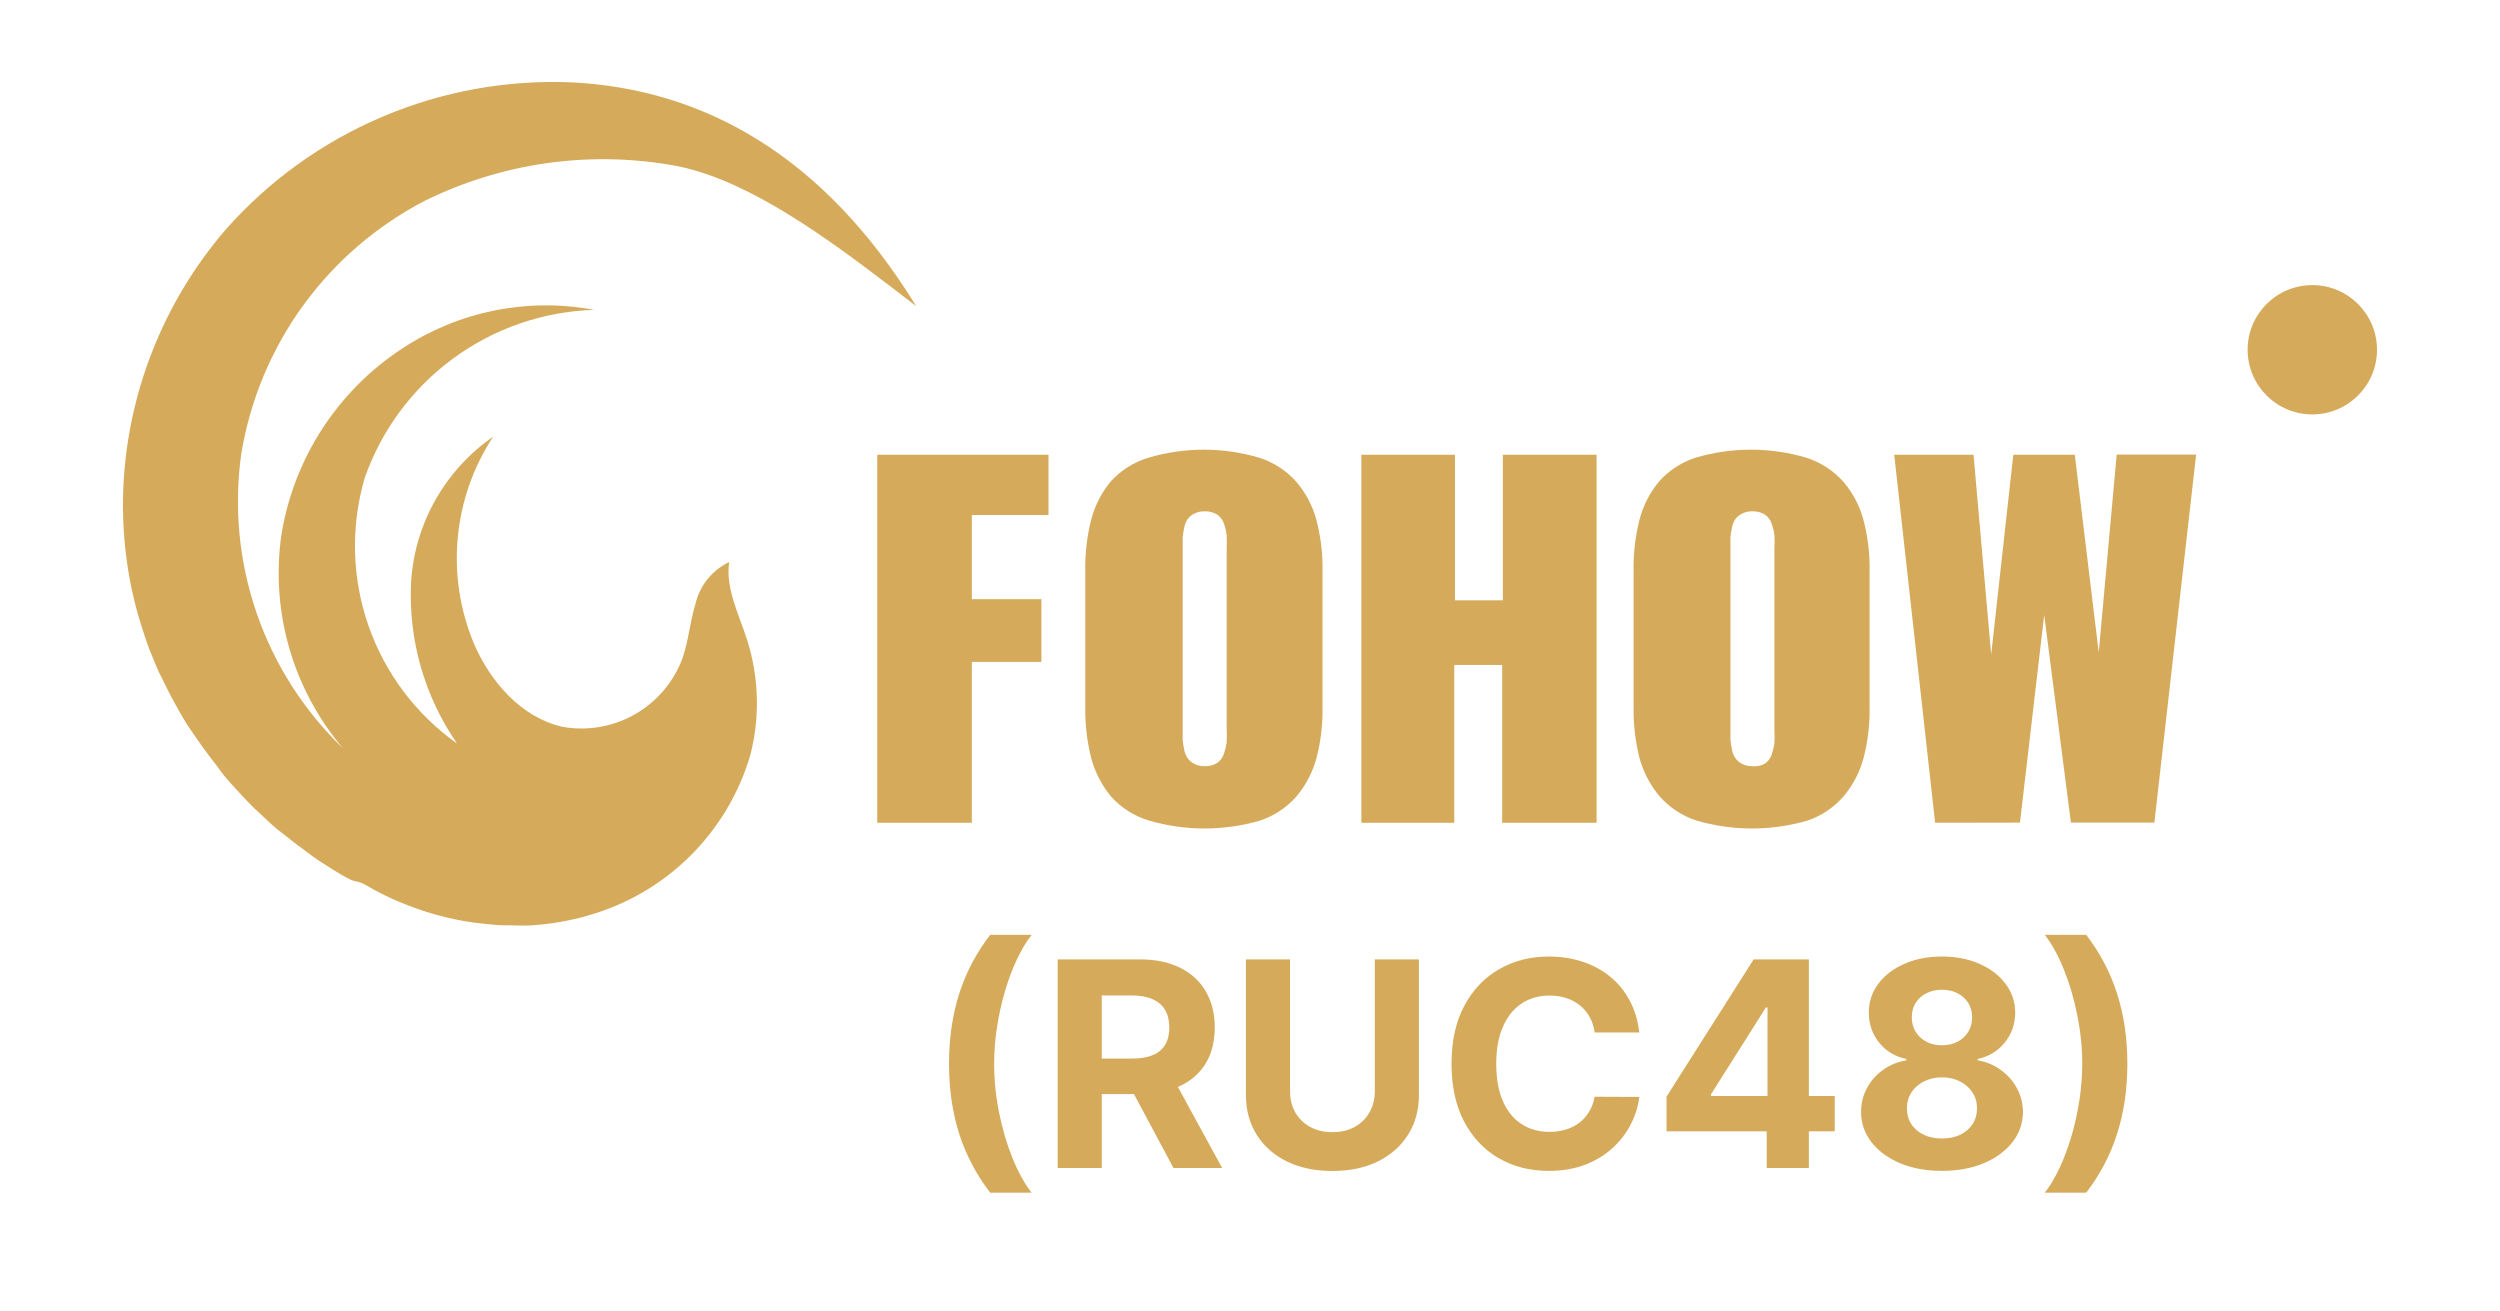
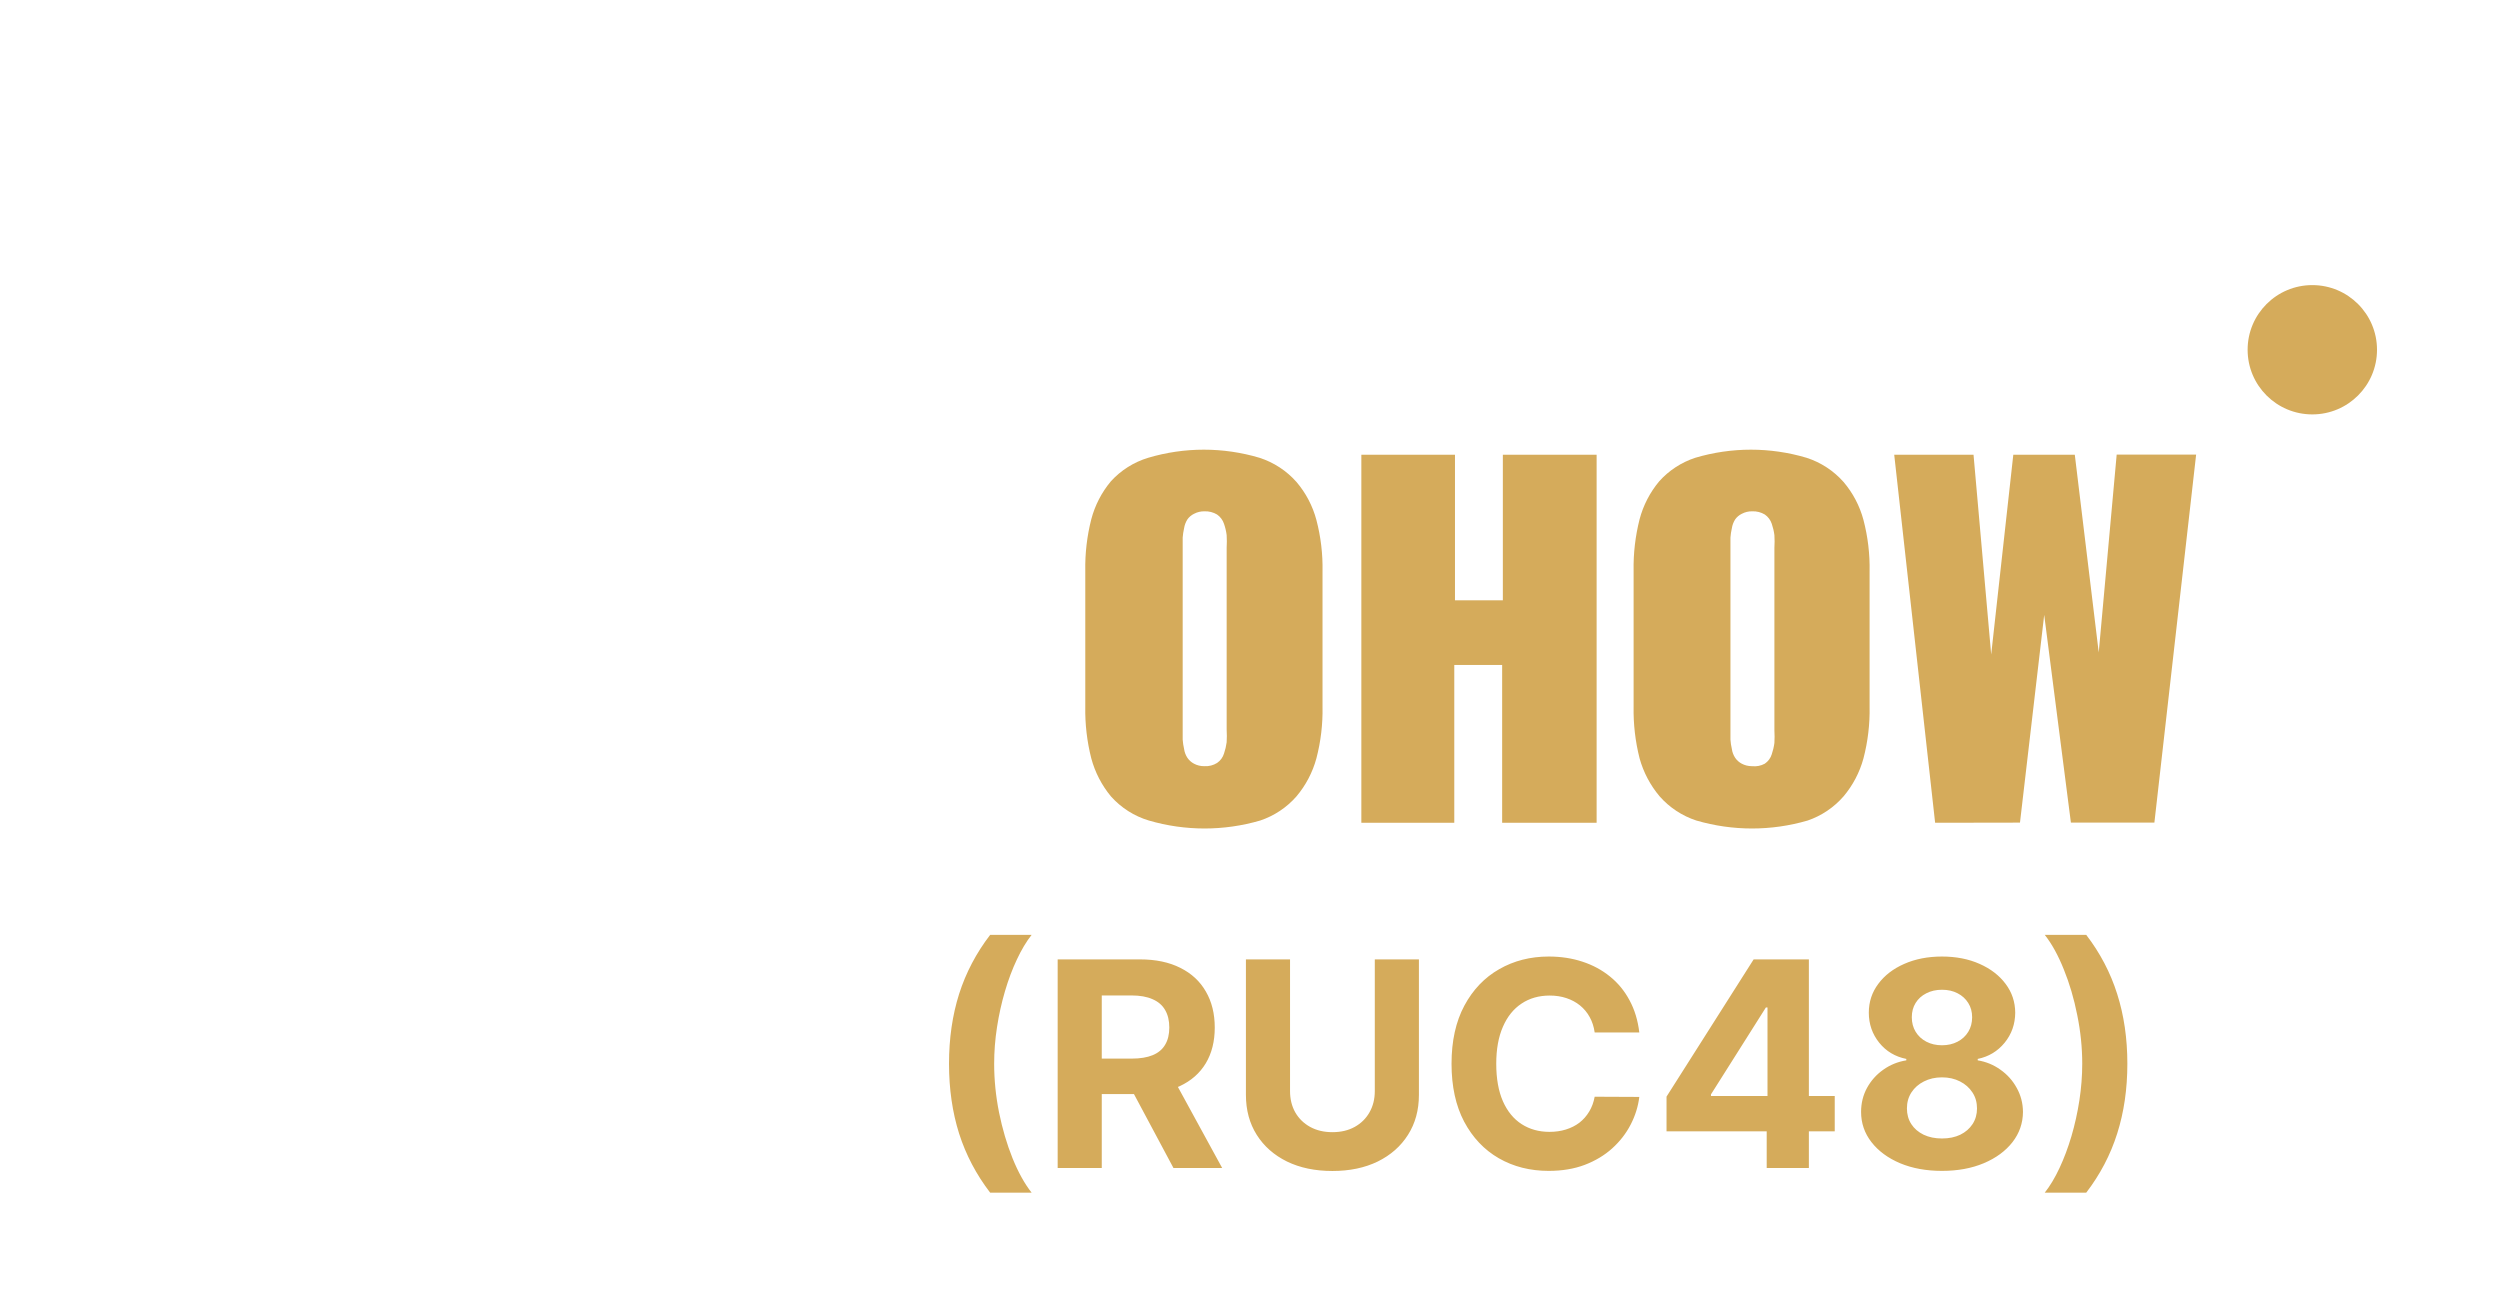
<svg xmlns="http://www.w3.org/2000/svg" width="122" height="64" viewBox="0 0 122 64" fill="none">
-   <path d="M6.007 24.097C6.149 19.354 7.915 14.803 11.011 11.206C13.117 8.823 15.729 6.941 18.657 5.698C21.585 4.455 24.753 3.882 27.931 4.02C34.286 4.353 40.153 7.528 44.709 14.938C41.477 12.475 36.812 8.709 32.745 8.051C28.66 7.352 24.458 7.963 20.741 9.794C18.384 11.014 16.345 12.768 14.788 14.915C13.23 17.063 12.197 19.546 11.772 22.164C11.407 24.777 11.667 27.44 12.529 29.934C13.392 32.429 14.833 34.683 16.735 36.514C15.53 35.093 14.639 33.434 14.121 31.645C13.602 29.856 13.468 27.977 13.727 26.133C14.02 24.285 14.696 22.518 15.712 20.947C16.728 19.375 18.062 18.033 19.628 17.007C22.388 15.187 25.747 14.511 28.997 15.121C26.517 15.197 24.119 16.023 22.119 17.49C20.118 18.957 18.61 20.996 17.794 23.337C17.107 25.696 17.172 28.21 17.98 30.53C18.788 32.85 20.299 34.861 22.303 36.283C20.702 33.966 19.914 31.184 20.062 28.372C20.154 26.969 20.562 25.605 21.256 24.382C21.95 23.159 22.911 22.108 24.068 21.309C23.097 22.785 22.503 24.477 22.339 26.236C22.174 27.995 22.444 29.767 23.124 31.398C23.925 33.264 25.419 35.001 27.449 35.469C28.671 35.687 29.931 35.466 31.006 34.845C32.081 34.224 32.901 33.243 33.322 32.077C33.607 31.229 33.675 30.319 33.94 29.464C34.043 29.023 34.245 28.611 34.529 28.259C34.814 27.907 35.174 27.623 35.583 27.429C35.4 28.725 36.059 29.973 36.459 31.229C37.036 33.042 37.093 34.982 36.622 36.826C36.077 38.695 35.066 40.396 33.684 41.768C32.302 43.14 30.593 44.138 28.719 44.67C28.42 44.758 28.115 44.839 27.809 44.9C27.503 44.962 27.191 45.023 26.879 45.063C26.567 45.104 26.254 45.138 25.942 45.158C25.63 45.179 25.317 45.158 24.998 45.158C24.679 45.158 24.373 45.158 24.061 45.124C23.749 45.09 23.43 45.063 23.117 45.023C22.805 44.982 22.5 44.921 22.187 44.86C21.875 44.799 21.576 44.717 21.271 44.636C20.965 44.554 20.666 44.459 20.368 44.351C20.069 44.242 19.777 44.134 19.485 44.011C19.193 43.889 18.908 43.761 18.629 43.618C18.351 43.475 18.073 43.319 17.801 43.163C17.693 43.101 17.576 43.056 17.455 43.028C17.35 43.012 17.248 42.985 17.149 42.946C17.015 42.885 16.883 42.817 16.756 42.743L16.389 42.526L15.669 42.071C15.431 41.915 15.194 41.752 14.99 41.589C14.787 41.426 14.528 41.257 14.311 41.08C14.094 40.904 13.87 40.728 13.632 40.551C13.395 40.375 13.204 40.178 12.994 39.988L12.376 39.411C12.179 39.208 11.976 39.011 11.785 38.801C11.595 38.59 11.405 38.387 11.215 38.176C11.025 37.966 10.848 37.749 10.672 37.498C10.495 37.247 10.326 37.057 10.156 36.819C9.986 36.582 9.823 36.372 9.667 36.141C9.511 35.91 9.348 35.679 9.199 35.462C9.049 35.245 8.907 34.981 8.764 34.743L8.357 34.004C8.228 33.759 8.105 33.508 7.983 33.257C7.861 33.006 7.739 32.789 7.63 32.518C7.522 32.246 7.413 32.002 7.311 31.744C7.209 31.486 7.121 31.215 7.033 30.95C6.944 30.686 6.863 30.421 6.781 30.156C6.7 29.892 6.632 29.614 6.564 29.342C6.496 29.071 6.449 28.854 6.394 28.596C6.096 27.116 5.966 25.607 6.007 24.097Z" fill="#D5AB5B" />
-   <path d="M42.809 40.151V22.191H51.167V25.135H47.426V29.24H50.82V32.3H47.426V40.151H42.809Z" fill="#D5AB5B" />
  <path d="M61.497 40.042C59.724 40.56 57.839 40.56 56.065 40.042C55.35 39.828 54.708 39.419 54.212 38.862C53.764 38.32 53.438 37.688 53.255 37.009C53.045 36.185 52.947 35.336 52.962 34.485V27.856C52.947 27.008 53.045 26.161 53.255 25.339C53.434 24.659 53.761 24.027 54.212 23.487C54.703 22.947 55.332 22.551 56.032 22.34C57.803 21.812 59.691 21.812 61.463 22.34C62.16 22.564 62.784 22.972 63.269 23.521C63.727 24.058 64.058 24.691 64.24 25.373C64.455 26.194 64.556 27.041 64.539 27.89V34.485C64.556 35.336 64.455 36.186 64.24 37.009C64.055 37.69 63.724 38.322 63.269 38.862C62.794 39.405 62.182 39.813 61.497 40.042ZM58.781 37.389C58.996 37.401 59.21 37.347 59.392 37.233C59.555 37.123 59.675 36.96 59.732 36.772C59.793 36.593 59.836 36.409 59.861 36.222C59.873 36.017 59.873 35.81 59.861 35.605V26.73C59.873 26.524 59.873 26.318 59.861 26.113C59.837 25.925 59.794 25.741 59.732 25.563C59.671 25.378 59.552 25.219 59.392 25.108C59.208 24.998 58.996 24.944 58.781 24.952C58.602 24.948 58.424 24.99 58.265 25.075C58.138 25.137 58.028 25.23 57.946 25.346C57.862 25.478 57.807 25.626 57.783 25.78C57.749 25.93 57.726 26.082 57.715 26.235V36.093C57.726 36.246 57.748 36.399 57.783 36.548C57.804 36.703 57.86 36.852 57.946 36.982C58.028 37.102 58.137 37.2 58.265 37.267C58.418 37.349 58.588 37.391 58.761 37.389H58.781Z" fill="#D5AB5B" />
  <path d="M66.434 40.151V22.191H71.003V29.295H73.339V22.191H77.915V40.151H73.305V32.45H70.969V40.151H66.434Z" fill="#D5AB5B" />
  <path d="M88.214 40.042C86.441 40.56 84.556 40.56 82.782 40.042C82.09 39.816 81.471 39.408 80.99 38.862C80.535 38.322 80.201 37.69 80.012 37.009C79.803 36.185 79.705 35.336 79.72 34.485V27.856C79.705 27.008 79.803 26.161 80.012 25.339C80.192 24.659 80.519 24.027 80.97 23.487C81.445 22.957 82.052 22.562 82.728 22.34C84.5 21.812 86.388 21.812 88.16 22.34C88.857 22.564 89.481 22.972 89.966 23.521C90.423 24.058 90.755 24.691 90.937 25.373C91.152 26.194 91.253 27.041 91.236 27.89V34.485C91.253 35.336 91.152 36.186 90.937 37.009C90.752 37.69 90.421 38.322 89.966 38.862C89.496 39.402 88.892 39.81 88.214 40.042ZM85.498 37.389C85.714 37.414 85.933 37.372 86.123 37.267C86.286 37.157 86.406 36.994 86.463 36.806C86.523 36.627 86.567 36.443 86.591 36.256C86.603 36.051 86.603 35.844 86.591 35.639V26.73C86.604 26.524 86.604 26.318 86.591 26.113C86.567 25.925 86.524 25.741 86.463 25.563C86.402 25.378 86.283 25.219 86.123 25.108C85.939 24.998 85.727 24.944 85.512 24.952C85.332 24.948 85.154 24.99 84.996 25.075C84.869 25.137 84.759 25.23 84.677 25.346C84.593 25.478 84.537 25.626 84.514 25.78C84.48 25.93 84.457 26.082 84.446 26.235V36.093C84.456 36.246 84.479 36.399 84.514 36.548C84.535 36.703 84.59 36.852 84.677 36.982C84.758 37.102 84.868 37.2 84.996 37.267C85.144 37.346 85.31 37.388 85.478 37.389H85.498Z" fill="#D5AB5B" />
  <path d="M94.434 40.151L92.438 22.191H96.308L97.17 31.941L98.249 22.191H101.25L102.418 31.839L103.294 22.184H107.171L105.134 40.144H101.06L99.757 30.007L98.575 40.144L94.434 40.151Z" fill="#D5AB5B" />
-   <path d="M111.926 17.387V18.947H111.484V15.155H112.53C112.899 15.125 113.268 15.22 113.576 15.426C113.691 15.525 113.781 15.649 113.839 15.79C113.897 15.93 113.92 16.082 113.908 16.233C113.918 16.466 113.847 16.696 113.708 16.882C113.568 17.069 113.368 17.202 113.141 17.258L114.193 18.947H113.664L112.74 17.387H111.926ZM111.926 17.007H112.537C112.778 17.025 113.018 16.957 113.216 16.817C113.292 16.747 113.351 16.66 113.389 16.564C113.427 16.467 113.442 16.364 113.433 16.261C113.44 16.158 113.423 16.055 113.384 15.96C113.345 15.865 113.286 15.78 113.209 15.711C112.993 15.586 112.745 15.529 112.496 15.548H111.926V17.007Z" fill="#D5AB5B" />
+   <path d="M111.926 17.387V18.947V15.155H112.53C112.899 15.125 113.268 15.22 113.576 15.426C113.691 15.525 113.781 15.649 113.839 15.79C113.897 15.93 113.92 16.082 113.908 16.233C113.918 16.466 113.847 16.696 113.708 16.882C113.568 17.069 113.368 17.202 113.141 17.258L114.193 18.947H113.664L112.74 17.387H111.926ZM111.926 17.007H112.537C112.778 17.025 113.018 16.957 113.216 16.817C113.292 16.747 113.351 16.66 113.389 16.564C113.427 16.467 113.442 16.364 113.433 16.261C113.44 16.158 113.423 16.055 113.384 15.96C113.345 15.865 113.286 15.78 113.209 15.711C112.993 15.586 112.745 15.529 112.496 15.548H111.926V17.007Z" fill="#D5AB5B" />
  <path d="M112.841 20.223C114.584 20.223 115.998 18.811 115.998 17.068C115.998 15.326 114.584 13.913 112.841 13.913C111.097 13.913 109.684 15.326 109.684 17.068C109.684 18.811 111.097 20.223 112.841 20.223Z" fill="#D5AB5B" />
  <path d="M46.312 51.909C46.312 50.676 46.477 49.541 46.805 48.504C47.136 47.466 47.642 46.505 48.321 45.62H50.344C50.086 45.948 49.846 46.349 49.624 46.823C49.401 47.294 49.208 47.811 49.042 48.374C48.876 48.938 48.747 49.521 48.654 50.124C48.561 50.724 48.515 51.319 48.515 51.909C48.515 52.695 48.594 53.488 48.754 54.291C48.916 55.089 49.135 55.832 49.41 56.518C49.688 57.204 50 57.766 50.344 58.203H48.321C47.642 57.318 47.136 56.357 46.805 55.32C46.477 54.282 46.312 53.145 46.312 51.909ZM51.614 57V46.818H55.63C56.399 46.818 57.056 46.956 57.599 47.231C58.146 47.503 58.562 47.889 58.847 48.389C59.136 48.886 59.28 49.471 59.28 50.144C59.28 50.82 59.134 51.402 58.842 51.889C58.55 52.373 58.128 52.744 57.574 53.003C57.024 53.261 56.358 53.391 55.576 53.391H52.886V51.66H55.228C55.639 51.66 55.98 51.604 56.252 51.492C56.524 51.379 56.726 51.21 56.858 50.984C56.994 50.759 57.062 50.479 57.062 50.144C57.062 49.806 56.994 49.521 56.858 49.289C56.726 49.057 56.522 48.881 56.247 48.762C55.975 48.639 55.632 48.578 55.218 48.578H53.766V57H51.614ZM57.112 52.367L59.643 57H57.266L54.79 52.367H57.112ZM67.09 46.818H69.243V53.43C69.243 54.173 69.065 54.822 68.711 55.379C68.359 55.936 67.867 56.37 67.234 56.682C66.601 56.99 65.864 57.144 65.022 57.144C64.177 57.144 63.438 56.99 62.804 56.682C62.172 56.37 61.679 55.936 61.328 55.379C60.977 54.822 60.801 54.173 60.801 53.43V46.818H62.954V53.246C62.954 53.634 63.038 53.979 63.207 54.281C63.38 54.582 63.621 54.819 63.933 54.992C64.245 55.164 64.608 55.25 65.022 55.25C65.439 55.25 65.802 55.164 66.111 54.992C66.422 54.819 66.662 54.582 66.832 54.281C67.004 53.979 67.09 53.634 67.09 53.246V46.818ZM79.998 50.383H77.82C77.78 50.101 77.699 49.851 77.576 49.632C77.454 49.41 77.296 49.221 77.104 49.065C76.912 48.91 76.69 48.79 76.438 48.707C76.189 48.624 75.919 48.583 75.627 48.583C75.1 48.583 74.641 48.714 74.25 48.976C73.859 49.234 73.556 49.612 73.341 50.109C73.125 50.603 73.017 51.203 73.017 51.909C73.017 52.635 73.125 53.245 73.341 53.739C73.559 54.233 73.864 54.605 74.255 54.857C74.646 55.109 75.099 55.235 75.613 55.235C75.901 55.235 76.168 55.197 76.413 55.121C76.662 55.044 76.882 54.934 77.074 54.788C77.266 54.639 77.425 54.458 77.552 54.246C77.681 54.034 77.77 53.792 77.82 53.52L79.998 53.53C79.941 53.997 79.8 54.448 79.575 54.882C79.353 55.313 79.053 55.699 78.675 56.041C78.3 56.379 77.853 56.647 77.333 56.846C76.816 57.041 76.231 57.139 75.578 57.139C74.67 57.139 73.858 56.934 73.142 56.523C72.429 56.112 71.866 55.517 71.451 54.738C71.04 53.959 70.835 53.016 70.835 51.909C70.835 50.799 71.044 49.854 71.461 49.075C71.879 48.296 72.446 47.703 73.162 47.295C73.877 46.885 74.683 46.679 75.578 46.679C76.168 46.679 76.715 46.762 77.218 46.928C77.725 47.093 78.175 47.335 78.566 47.653C78.957 47.968 79.275 48.354 79.52 48.812C79.769 49.269 79.928 49.793 79.998 50.383ZM81.327 55.21V53.515L85.578 46.818H87.04V49.165H86.175L83.495 53.406V53.485H89.535V55.21H81.327ZM86.215 57V54.693L86.254 53.943V46.818H88.273V57H86.215ZM94.768 57.139C94.002 57.139 93.321 57.015 92.725 56.766C92.132 56.514 91.666 56.171 91.328 55.737C90.99 55.303 90.821 54.811 90.821 54.261C90.821 53.836 90.917 53.447 91.109 53.092C91.305 52.734 91.57 52.438 91.904 52.202C92.239 51.964 92.614 51.811 93.028 51.745V51.675C92.484 51.566 92.044 51.303 91.706 50.885C91.368 50.464 91.198 49.975 91.198 49.418C91.198 48.891 91.353 48.422 91.661 48.011C91.969 47.597 92.392 47.272 92.929 47.037C93.469 46.798 94.082 46.679 94.768 46.679C95.454 46.679 96.066 46.798 96.603 47.037C97.143 47.276 97.567 47.602 97.875 48.016C98.184 48.427 98.339 48.895 98.343 49.418C98.339 49.978 98.167 50.467 97.826 50.885C97.484 51.303 97.047 51.566 96.513 51.675V51.745C96.921 51.811 97.29 51.964 97.622 52.202C97.957 52.438 98.222 52.734 98.417 53.092C98.616 53.447 98.717 53.836 98.721 54.261C98.717 54.811 98.546 55.303 98.209 55.737C97.87 56.171 97.403 56.514 96.806 56.766C96.213 57.015 95.534 57.139 94.768 57.139ZM94.768 55.558C95.109 55.558 95.408 55.497 95.663 55.374C95.918 55.248 96.117 55.076 96.26 54.857C96.405 54.635 96.478 54.38 96.478 54.092C96.478 53.797 96.404 53.536 96.255 53.311C96.106 53.082 95.903 52.903 95.648 52.774C95.393 52.642 95.1 52.575 94.768 52.575C94.44 52.575 94.147 52.642 93.888 52.774C93.63 52.903 93.426 53.082 93.277 53.311C93.131 53.536 93.058 53.797 93.058 54.092C93.058 54.38 93.129 54.635 93.272 54.857C93.414 55.076 93.615 55.248 93.873 55.374C94.132 55.497 94.43 55.558 94.768 55.558ZM94.768 51.009C95.053 51.009 95.307 50.951 95.529 50.835C95.751 50.719 95.925 50.559 96.051 50.353C96.177 50.148 96.24 49.91 96.24 49.642C96.24 49.377 96.177 49.145 96.051 48.946C95.925 48.744 95.752 48.586 95.534 48.474C95.315 48.358 95.06 48.3 94.768 48.3C94.48 48.3 94.225 48.358 94.002 48.474C93.78 48.586 93.606 48.744 93.481 48.946C93.358 49.145 93.296 49.377 93.296 49.642C93.296 49.91 93.359 50.148 93.485 50.353C93.611 50.559 93.785 50.719 94.007 50.835C94.23 50.951 94.483 51.009 94.768 51.009ZM103.815 51.909C103.815 53.145 103.649 54.282 103.318 55.32C102.99 56.357 102.486 57.318 101.807 58.203H99.783C100.042 57.875 100.282 57.474 100.504 57C100.726 56.526 100.92 56.009 101.086 55.449C101.251 54.885 101.381 54.302 101.474 53.699C101.566 53.096 101.613 52.499 101.613 51.909C101.613 51.124 101.532 50.331 101.369 49.533C101.21 48.731 100.991 47.988 100.713 47.305C100.438 46.619 100.128 46.057 99.783 45.62H101.807C102.486 46.505 102.99 47.466 103.318 48.504C103.649 49.541 103.815 50.676 103.815 51.909Z" fill="#D5AB5B" />
</svg>